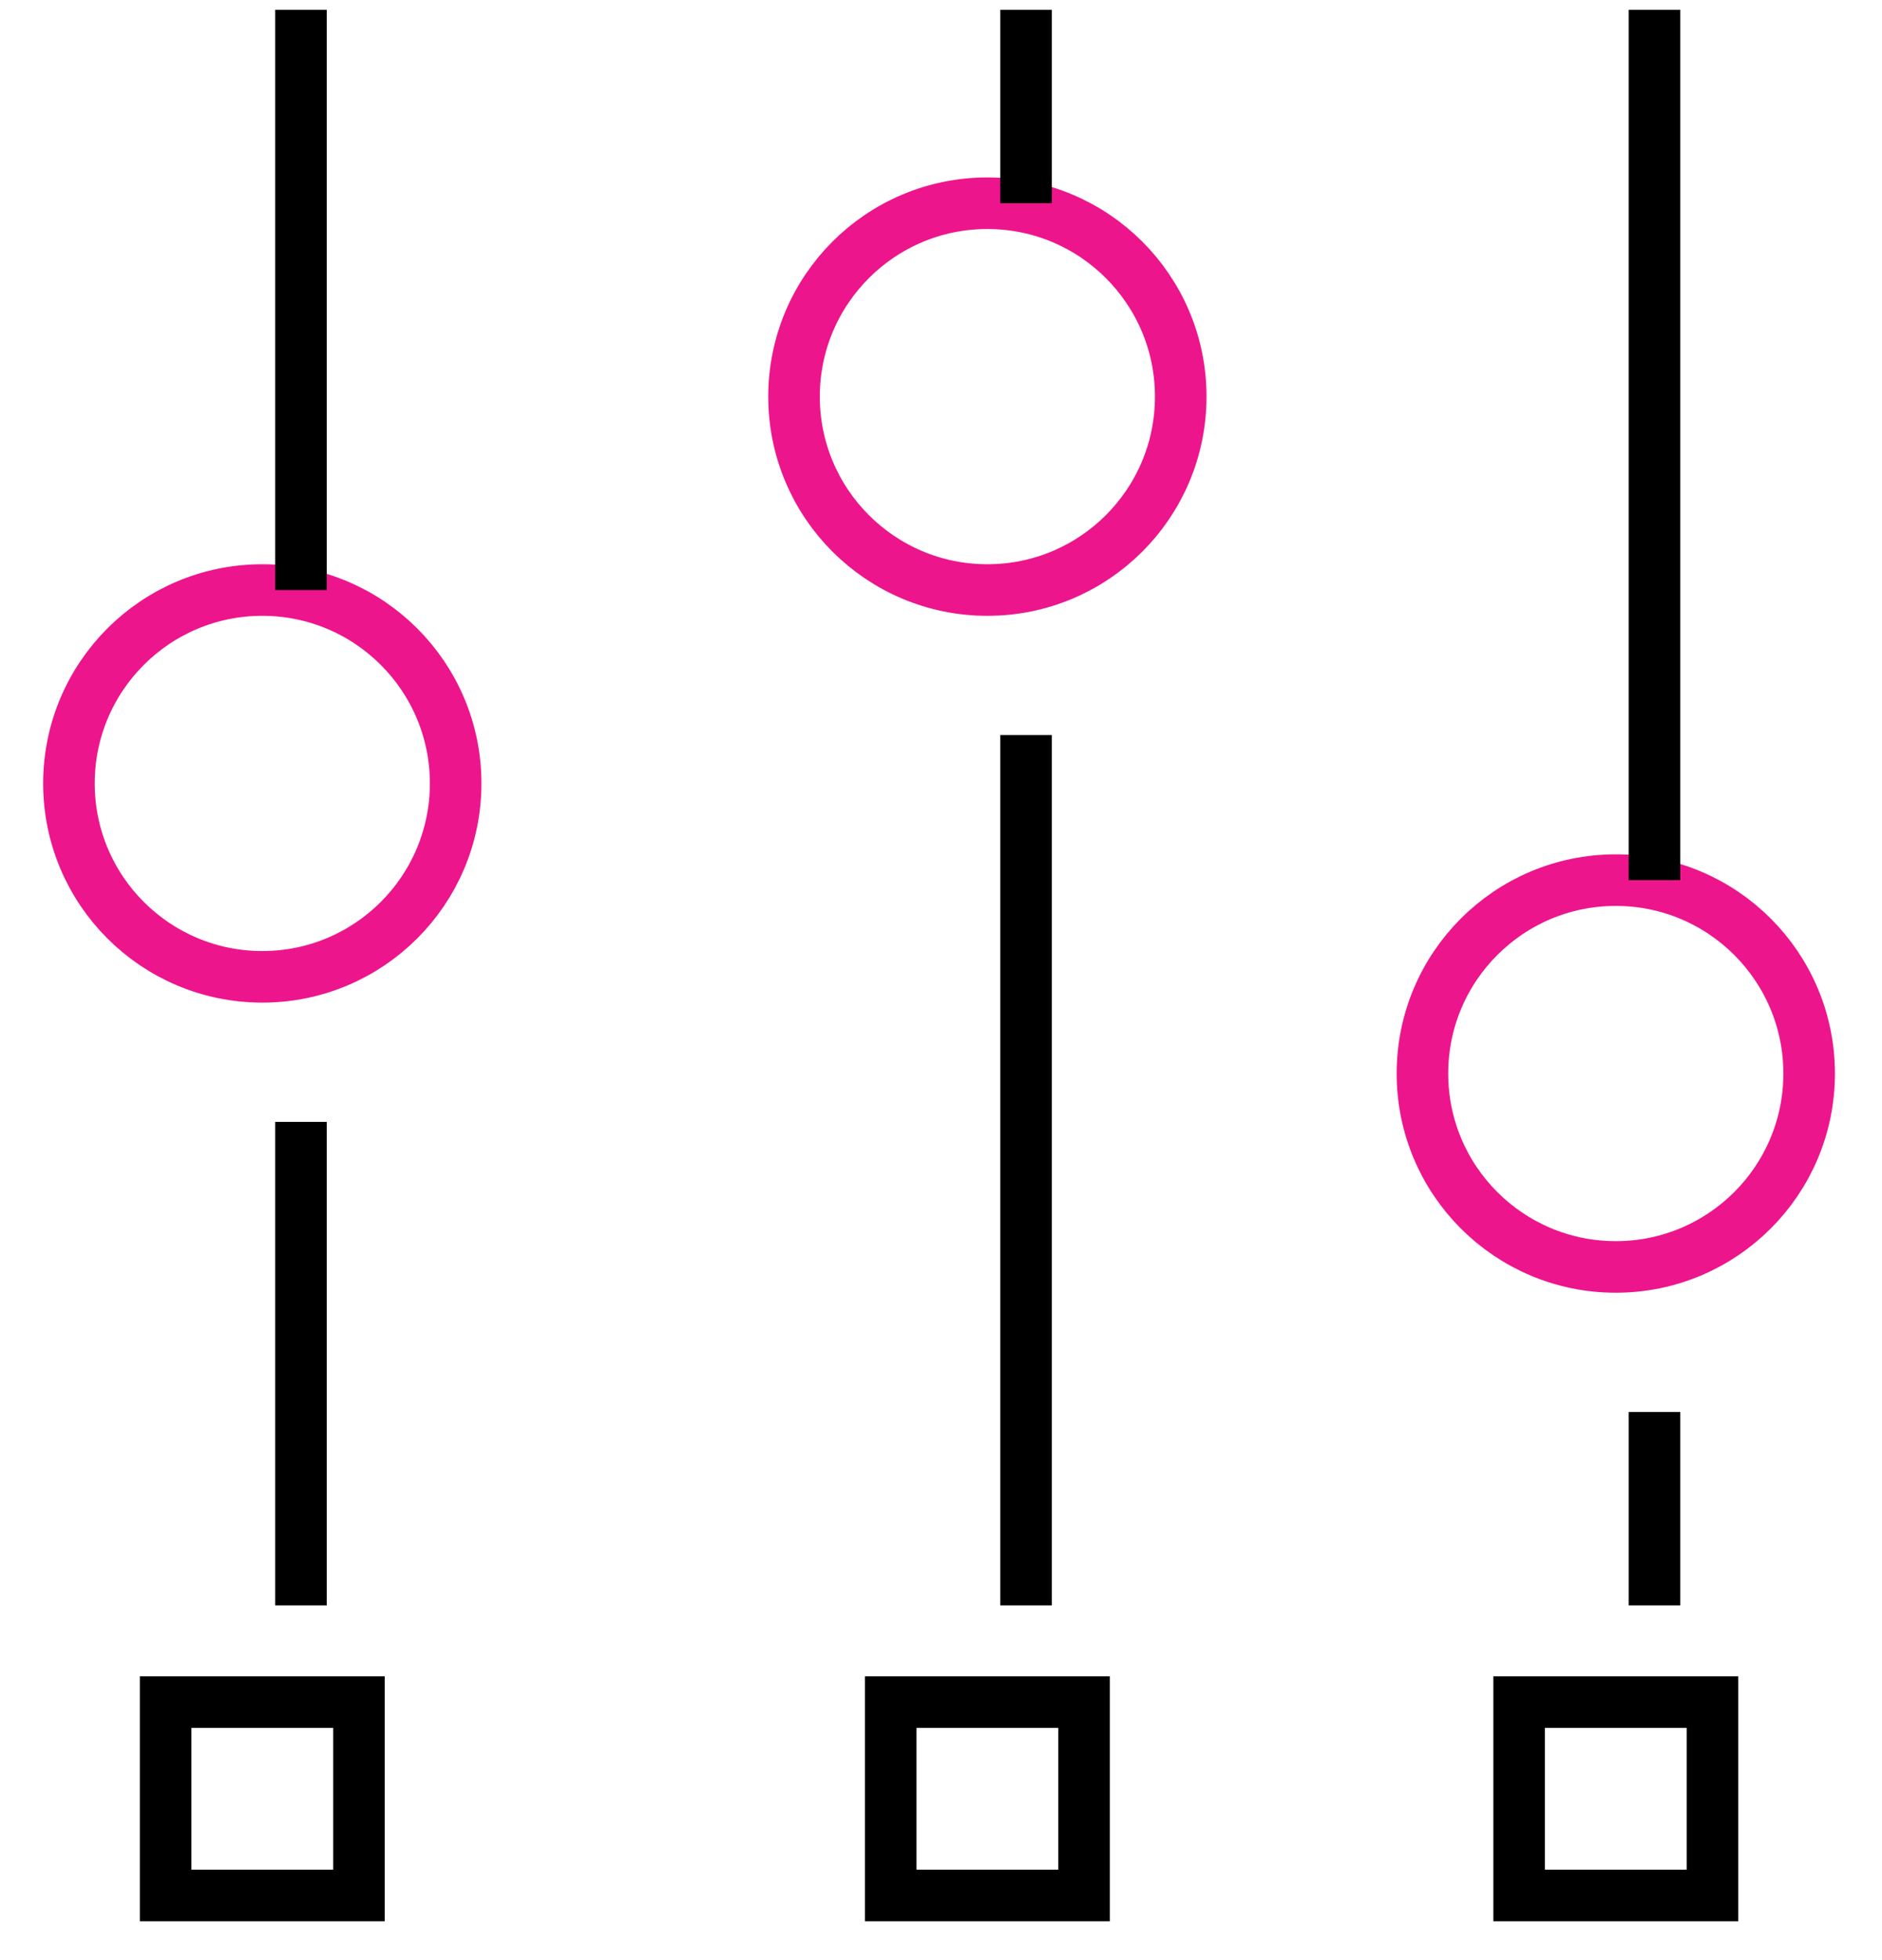
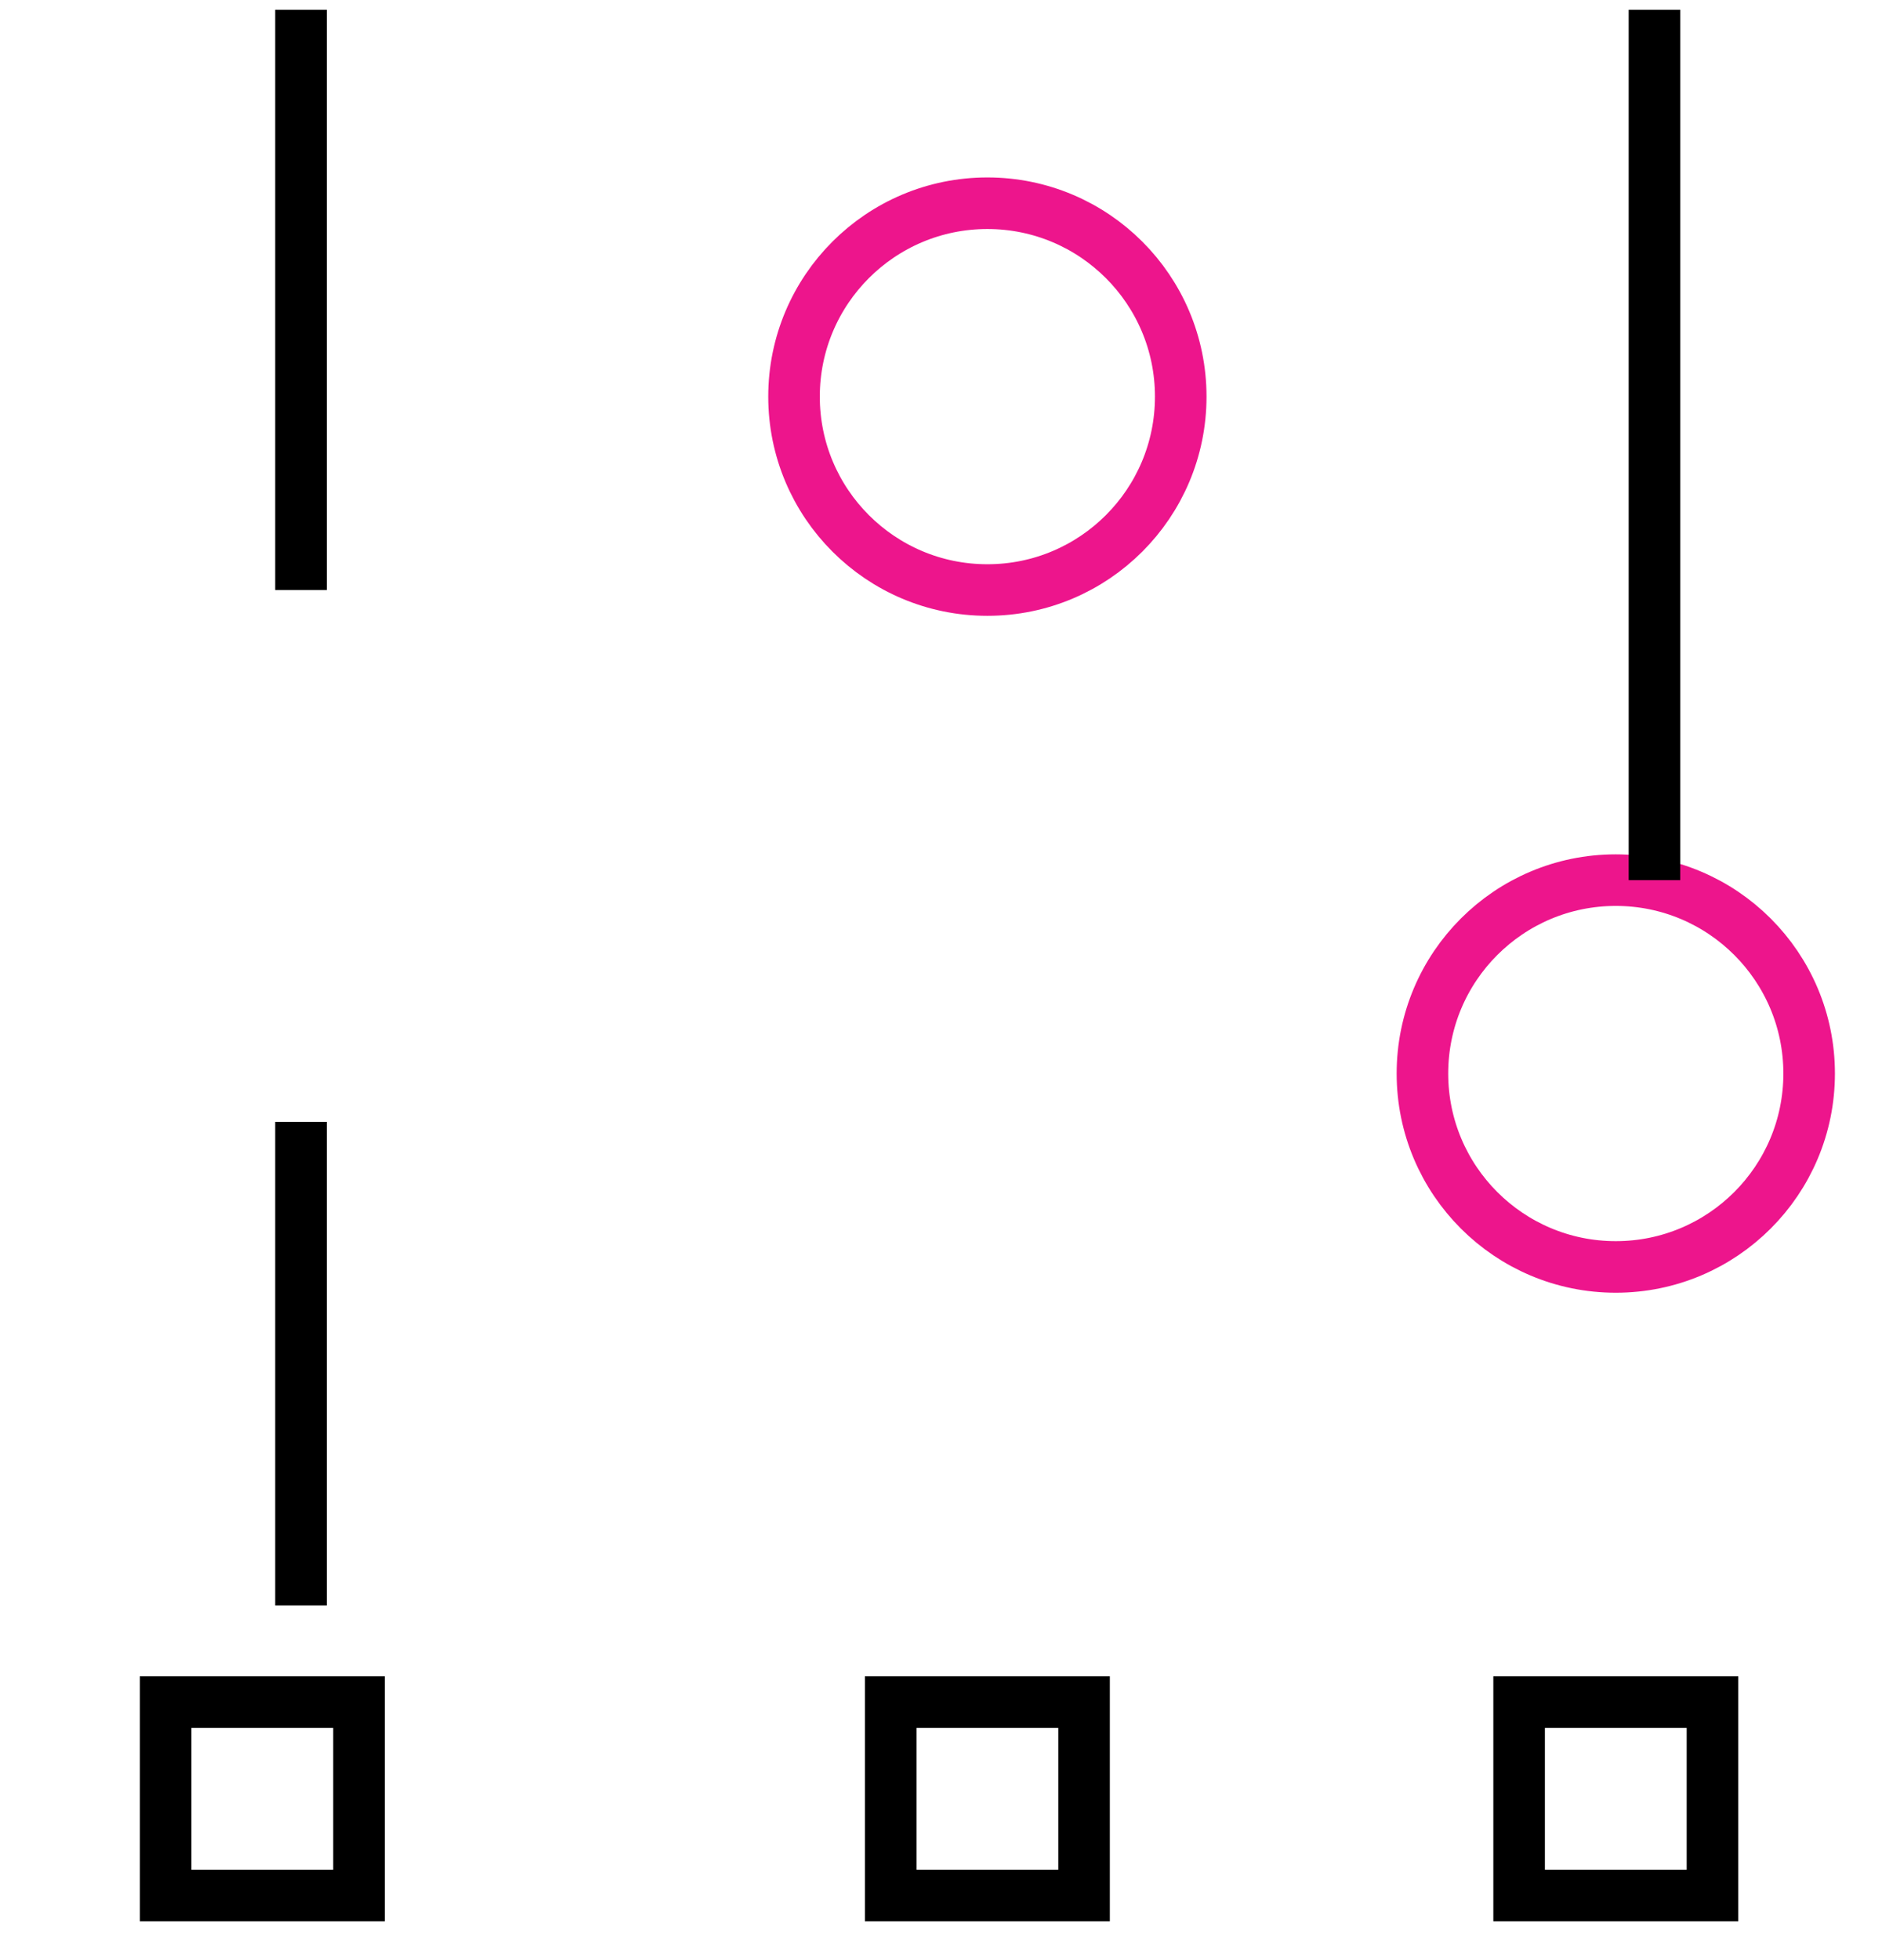
<svg xmlns="http://www.w3.org/2000/svg" width="73" height="76" viewBox="0 0 73 76" fill="none">
  <g clip-path="url(#clip0_266_178)">
-     <path d="M10.174 37.881C14.316 37.881 17.674 34.523 17.674 30.381C17.674 26.239 14.316 22.881 10.174 22.881C6.032 22.881 2.674 26.239 2.674 30.381C2.674 34.523 6.032 37.881 10.174 37.881Z" stroke="#ED158C" stroke-width="2" stroke-miterlimit="10" />
    <path d="M38.299 22.881C42.441 22.881 45.799 19.523 45.799 15.381C45.799 11.239 42.441 7.881 38.299 7.881C34.157 7.881 30.799 11.239 30.799 15.381C30.799 19.523 34.157 22.881 38.299 22.881Z" stroke="#ED158C" stroke-width="2" stroke-miterlimit="10" />
    <path d="M62.674 49.131C66.816 49.131 70.174 45.773 70.174 41.631C70.174 37.489 66.816 34.131 62.674 34.131C58.532 34.131 55.174 37.489 55.174 41.631C55.174 45.773 58.532 49.131 62.674 49.131Z" stroke="#ED158C" stroke-width="2" stroke-miterlimit="10" />
    <path d="M11.674 43.506V62.256" stroke="black" stroke-width="2" stroke-miterlimit="10" />
    <path d="M11.674 0.381V22.881" stroke="black" stroke-width="2" stroke-miterlimit="10" />
-     <path d="M39.799 28.506V62.256" stroke="black" stroke-width="2" stroke-miterlimit="10" />
-     <path d="M39.799 0.381V7.881" stroke="black" stroke-width="2" stroke-miterlimit="10" />
-     <path d="M64.174 54.756V62.256" stroke="black" stroke-width="2" stroke-miterlimit="10" />
    <path d="M64.174 0.381V34.131" stroke="black" stroke-width="2" stroke-miterlimit="10" />
    <path d="M13.924 66.006H6.424V73.506H13.924V66.006Z" stroke="black" stroke-width="2" stroke-miterlimit="10" />
    <path d="M42.049 66.006H34.549V73.506H42.049V66.006Z" stroke="black" stroke-width="2" stroke-miterlimit="10" />
    <path d="M66.424 66.006H58.924V73.506H66.424V66.006Z" stroke="black" stroke-width="2" stroke-miterlimit="10" />
  </g>
  <defs>
    <clipPath id="clip0_266_178">
      <rect width="71.25" height="75" fill="white" transform="translate(0.799 0.381)" />
    </clipPath>
  </defs>
</svg>